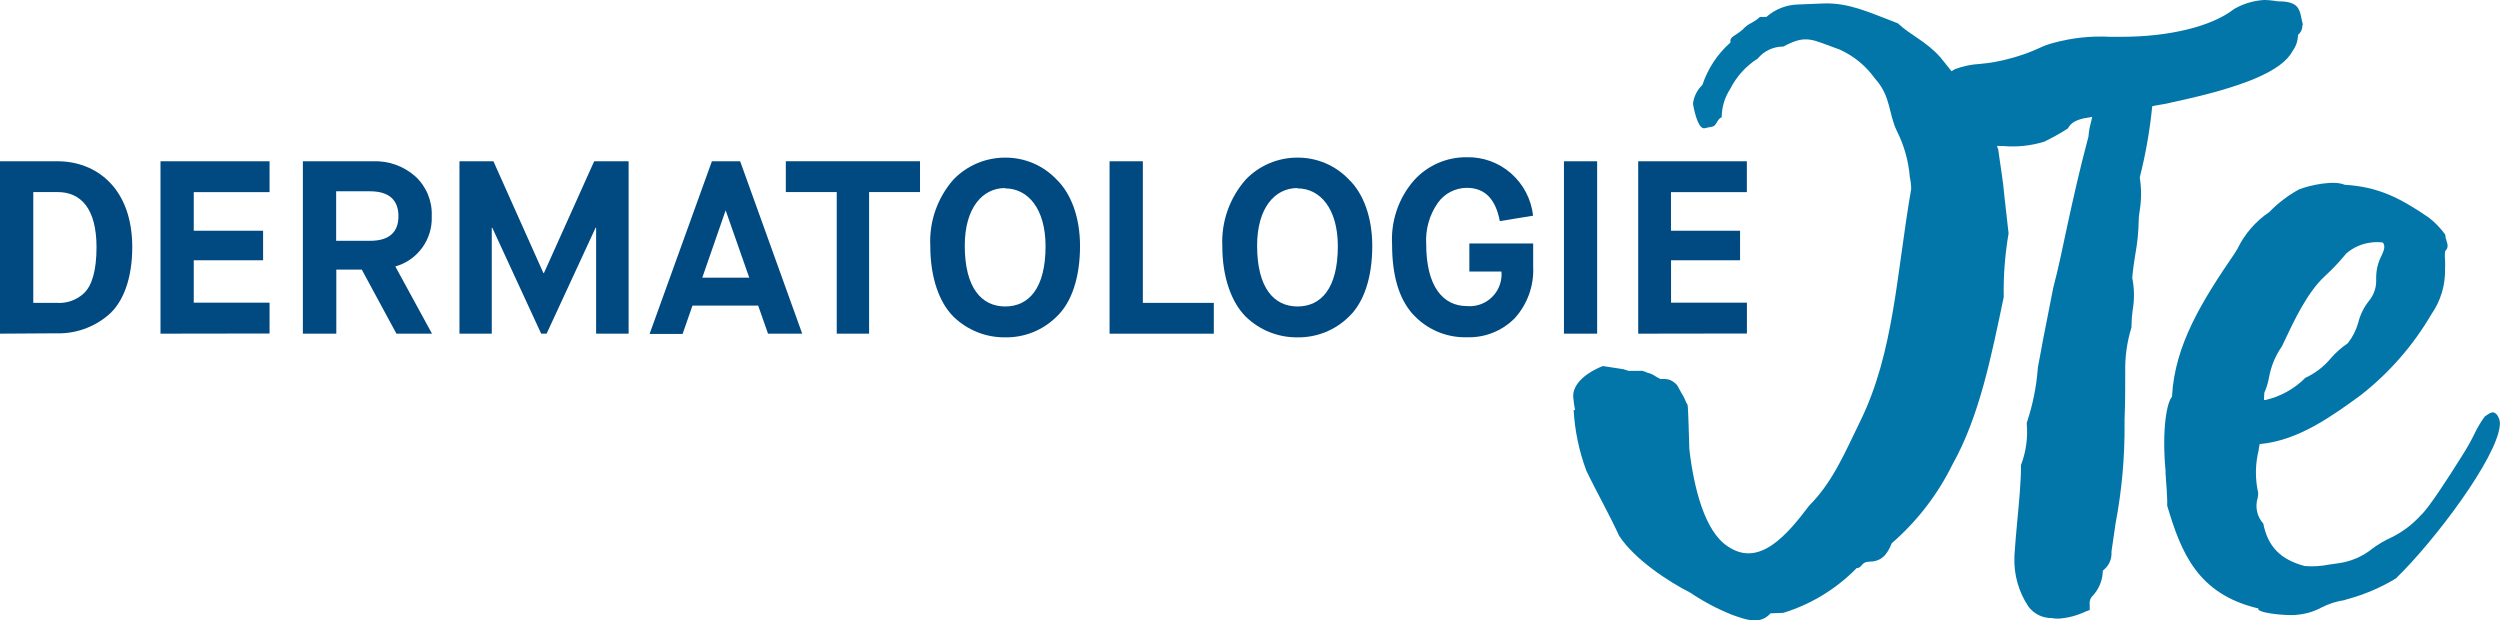
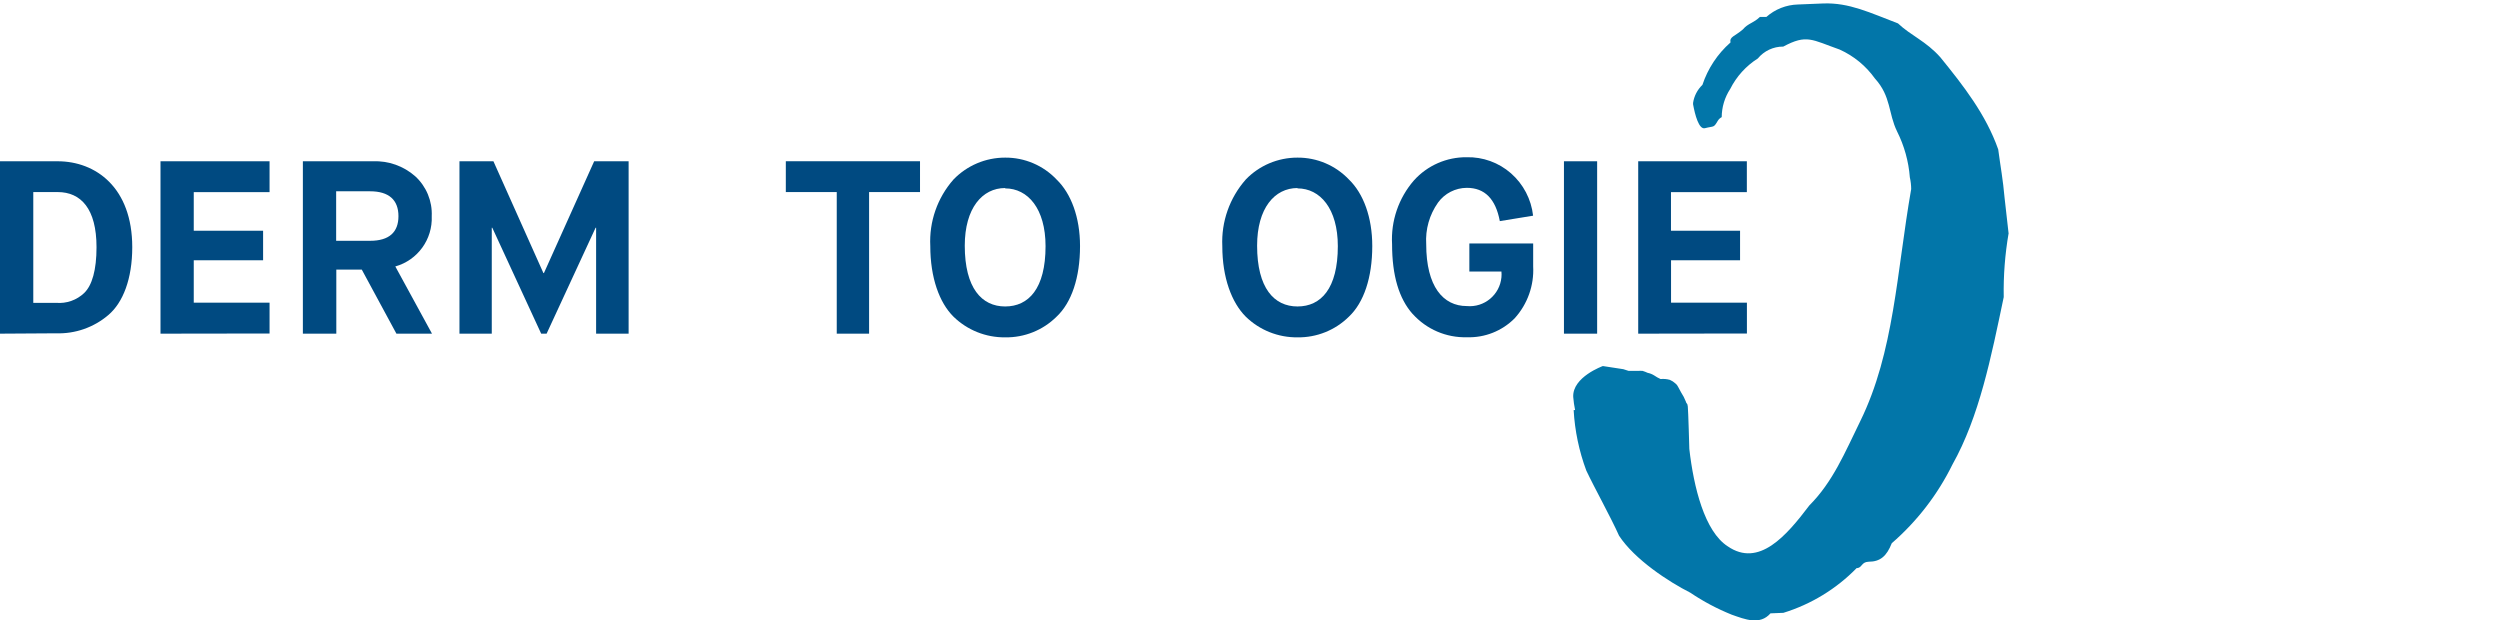
<svg xmlns="http://www.w3.org/2000/svg" id="Ebene_2" viewBox="0 0 773.68 192.01">
  <defs>
    <style>.cls-1{fill:#0276a9;}.cls-2{fill:#004a81;}</style>
  </defs>
  <g id="Ebene_1-2">
-     <path class="cls-1" d="m712.69,7.59c-.24-.81-.37-1.5-.5-2.13-.55-2.84-1.29-4.78-6.02-5.02-.53,0-1.52,0-2.42-.21-.98-.13-1.96-.21-2.94-.24-3.2.17-6.31,1.07-9.12,2.63l-.42.26c-6.78,5.25-19.78,8.51-34.75,8.51h-3.49c-5.89-.32-11.8.31-17.49,1.87-1.61.4-3.16.98-4.65,1.71-2.87,1.3-5.85,2.35-8.91,3.15-2.98.82-6.02,1.37-9.09,1.65-2.7.13-5.35.68-7.88,1.63l-2.63,1.52v1.29c-.07,2.14-.27,4.27-.6,6.38-.71,3.27-.79,6.65-.24,9.96.42,1.97,1.66,3.67,3.41,4.68,2.68,1.21,5.73,1.3,8.48.26h.18c2.11-.29,4.25-.39,6.38-.29,4.25.36,8.53-.09,12.61-1.34,2.4-1.14,4.72-2.43,6.96-3.86l.42-.29.26-.42c1.31-2.13,4.07-2.63,7.25-3.13h0c-.13.66-.29,1.29-.45,1.92-.38,1.36-.62,2.75-.71,4.15-2.63,9.82-4.7,19.02-6.62,27.9-1.39,6.49-2.63,12.64-4.31,19.02-.95,4.73-1.76,9.14-2.63,13.4s-1.39,7.67-2.15,11.43v.34c-.44,5.49-1.54,10.9-3.26,16.13l-.13.37v.39c.36,4.16-.2,8.35-1.63,12.27l-.16.39v.42c0,4.75-.58,11.01-1.16,17.05-.34,3.81-.68,7.43-.87,10.64v.32c-.23,5.48,1.3,10.89,4.36,15.45,1.69,2.25,4.36,3.56,7.17,3.52.68.13,1.38.19,2.08.18,2.86-.18,5.66-.91,8.25-2.13l1.44-.55v-1.52c-.13-.86.06-1.75.55-2.47,2.07-2.04,3.31-4.77,3.49-7.67v-.58h.13l.68-.66c1.18-1.18,1.86-2.77,1.89-4.44v-.79c.39-2.84.81-5.73,1.26-8.64,1.94-10.22,2.87-20.6,2.78-31v-1.23c.21-5.25.21-9.19.21-14.58-.11-4.71.54-9.4,1.94-13.9v-.6c.02-1.65.15-3.3.39-4.94.55-3.23.49-6.53-.16-9.75.21-2.63.58-4.99.95-7.3.64-3.47.99-6.98,1.05-10.51,0-1,.18-2.02.32-3.13.54-3.36.54-6.78,0-10.14,1.84-7.24,3.13-14.61,3.86-22.04.71-.18,1.63-.34,2.63-.5s2.47-.42,3.84-.79c21.99-4.7,33.75-9.67,36.93-15.76,1.09-1.45,1.69-3.21,1.71-5.02.86-.69,1.36-1.73,1.37-2.84v-.11l.11-.29Z" />
-     <path class="cls-1" d="m771.66,127.59c-.68,0-1.37.37-2.18.95l-.53.37c-1.28,1.77-2.39,3.65-3.31,5.62-1.11,2.23-2.33,4.39-3.68,6.49-4.7,7.51-10.51,16.42-12.74,18.39-2.56,2.83-5.62,5.16-9.04,6.86-2.15.96-4.19,2.15-6.07,3.57-2.96,2.37-6.5,3.9-10.24,4.44l-3.13.45c-2.45.49-4.96.64-7.46.45-7.51-1.97-11.45-6.02-12.85-13.13-1.93-2.13-2.6-5.13-1.76-7.88.12-.53.18-1.06.18-1.6-.99-4.4-.94-8.97.16-13.34,0-.55.18-1.08.26-1.58v-.24h.24c11.9-1.1,22.51-8.88,31.05-15.1,8.83-6.9,16.26-15.41,21.91-25.09,2.87-4.12,4.34-9.04,4.2-14.05.06-.87.06-1.75,0-2.63-.09-.93-.09-1.86,0-2.78h0c1.16-1.13.81-2.13.45-3.26-.23-.6-.35-1.23-.37-1.87-1.43-1.98-3.13-3.75-5.04-5.25-8.98-6.15-15.76-9.59-26.08-10.19h0c-3.26-1.44-10.51,0-14.18,1.44-3.39,1.87-6.49,4.23-9.19,7.01-4.2,2.84-7.58,6.74-9.8,11.3l-.84,1.39c-10.14,14.82-18.6,28.4-19.44,44.34v.13h0c-1.55,1.58-3.2,9.77-2,22.98v.76c.18,2.47.63,8.22.5,9.93,4.36,14.74,9.51,27.29,27.92,31.76h.26v.29s0,.16.16.24c1.5,1.29,10.38,1.89,12.11,1.47h0c2.59-.25,5.1-1.02,7.38-2.26,2.18-1.12,4.54-1.87,6.96-2.23l.89-.29c5.31-1.42,10.4-3.59,15.1-6.44,12-11.61,31.23-37.25,32.15-47.28.15-.99-.04-2-.55-2.86-.27-.61-.79-1.07-1.42-1.26Zm-70.92-6.02c.65-1.46,1.13-3,1.42-4.57.61-3.55,2-6.92,4.07-9.88l.53-1.13c3.2-6.8,7.17-15.24,12.45-20.28,2.47-2.24,4.77-4.66,6.88-7.25,2.18-1.9,4.88-3.09,7.75-3.41,1.19-.16,2.39-.16,3.57,0h0c.92,1.13.34,2.47-.45,4.2-1.02,1.99-1.57,4.2-1.6,6.44v.74c.11,2.4-.66,4.76-2.18,6.62-1.6,1.99-2.75,4.3-3.36,6.78-.65,2.33-1.76,4.51-3.26,6.41h0c-1.95,1.31-3.71,2.88-5.25,4.65-2.14,2.58-4.84,4.64-7.88,6.04-3.38,3.41-7.66,5.79-12.35,6.86h-.45l.11-2.21Z" />
    <path class="cls-2" d="m0,103.26v-53.35h17.84c11.79,0,23.09,8.14,23.09,26.58,0,9.77-2.84,17.15-7.41,21.01-4.49,3.83-10.25,5.85-16.16,5.65l-17.36.11Zm10.3-9.54h7.07c3.2.28,6.37-.83,8.69-3.05,2.44-2.36,3.81-7.09,3.81-14.18,0-11.87-4.81-17.05-12.03-17.05h-7.54v34.28Z" />
    <path class="cls-2" d="m49.67,103.26v-53.35h33.75v9.54h-23.46v11.95h21.46v9.14h-21.46v13.13h23.46v9.54l-33.75.05Z" />
    <path class="cls-2" d="m93.73,103.26v-53.35h21.65c4.81-.2,9.52,1.46,13.13,4.65,3.44,3.16,5.31,7.68,5.1,12.35.3,7.17-4.36,13.61-11.27,15.55l11.35,20.8h-11.01l-10.72-19.83h-7.88v19.83h-10.35Zm10.3-28.74h10.51c5.86,0,8.77-2.63,8.77-7.62s-2.92-7.7-8.77-7.7h-10.51v15.31Z" />
    <path class="cls-2" d="m142.19,103.26v-53.35h10.51l15.47,34.6h.16l15.55-34.6h10.66v53.35h-10.06v-32.78h-.16l-15.16,32.78h-1.68l-15.13-32.78h-.16v32.78h-10.01Z" />
-     <path class="cls-2" d="m237.68,103.26l-3.05-8.69h-20.33l-3.05,8.77h-10.22l19.28-53.43h8.75l19.2,53.35h-10.59Zm-13.13-38.12l-7.22,20.8h14.55l-7.3-20.8h-.03Z" />
    <path class="cls-2" d="m258.95,103.26v-43.82h-15.76v-9.54h41.53v9.54h-15.76v43.82h-10.01Z" />
    <path class="cls-2" d="m295.07,55.56c4.19-4.34,9.96-6.79,16-6.78,6.02-.04,11.78,2.41,15.92,6.78,4.49,4.33,7.25,11.72,7.25,20.57,0,9.82-2.63,17.52-7.25,21.86-4.22,4.2-9.96,6.51-15.92,6.41-5.97.07-11.73-2.24-16-6.41-4.36-4.33-7.17-12.03-7.17-21.86-.38-7.53,2.19-14.91,7.17-20.57Zm16,2.63c-7.09,0-12.5,6.25-12.5,17.84,0,13.13,5.25,18.81,12.5,18.81s12.5-5.52,12.5-18.65c0-11.64-5.49-17.89-12.5-17.89v-.11Z" />
-     <path class="cls-2" d="m343.38,103.26v-53.35h10.3v43.82h21.96v9.54h-32.26Z" />
    <path class="cls-2" d="m385.52,55.56c4.19-4.35,9.98-6.8,16.02-6.78,6.01-.04,11.78,2.42,15.92,6.78,4.49,4.33,7.22,11.72,7.22,20.57,0,9.82-2.63,17.52-7.22,21.86-4.23,4.19-9.97,6.5-15.92,6.41-5.98.07-11.74-2.23-16.02-6.41-4.33-4.33-7.25-12.03-7.25-21.8-.35-7.55,2.25-14.95,7.25-20.62Zm16.02,2.63c-7.09,0-12.5,6.25-12.5,17.84,0,13.13,5.25,18.81,12.5,18.81s12.48-5.52,12.48-18.65c0-11.64-5.49-17.89-12.48-17.89v-.11Z" />
    <path class="cls-2" d="m437.19,97.19c-4.26-4.78-6.38-11.95-6.38-21.57-.41-7.23,2.02-14.34,6.78-19.81,4.16-4.61,10.1-7.21,16.31-7.15,5.02-.12,9.91,1.65,13.69,4.96,3.85,3.37,6.29,8.05,6.86,13.13l-10.3,1.68c-1.29-6.86-4.65-10.3-10.22-10.3-3.53.02-6.84,1.71-8.91,4.57-2.65,3.75-3.94,8.29-3.65,12.87,0,13.13,5.25,19.15,12.56,19.15,5.42.5,10.21-3.49,10.72-8.9.05-.59.06-1.19,0-1.79h-9.93v-8.69h19.75v7.09c.31,5.91-1.75,11.69-5.73,16.08-3.9,3.93-9.26,6.05-14.79,5.86-6.37.18-12.5-2.46-16.76-7.2Z" />
    <path class="cls-2" d="m484,103.26v-53.35h10.27v53.35h-10.27Z" />
    <path class="cls-2" d="m506.98,103.26v-53.35h33.62v9.54h-23.48v11.95h21.38v9.14h-21.36v13.13h23.48v9.54l-33.65.05Z" />
    <path class="cls-1" d="m621.59,72.13c-.42-3.89-.84-7.51-1.23-10.9-.5-5.7-1.21-9.3-1.97-15-3.81-10.8-10.72-19.65-17.89-28.48-4.47-5.04-9.09-6.7-13.13-10.51-8.69-3.31-15.1-6.46-23.09-6.17l-7.88.32c-3.61.1-7.07,1.46-9.77,3.86h-2c-1.94,1.89-3.65,1.94-5.25,3.84-2.5,2.18-4.2,2.23-3.84,4.05-4.01,3.53-7.01,8.06-8.69,13.13-1.56,1.48-2.57,3.44-2.89,5.57v.45c.58,3.2,1.79,7.88,3.68,7.38,2.84-.74,2.63,0,3.97-2.29.29-.48.71-.87,1.21-1.13.02-3.1.93-6.13,2.63-8.72,1.94-3.86,4.89-7.12,8.54-9.43,1.94-2.35,4.83-3.71,7.88-3.68,7.3-3.91,8.8-2.13,17.47.92,4.36,1.97,8.12,5.06,10.9,8.96,5.04,5.54,4.1,10.77,6.86,16.39,2.22,4.43,3.56,9.25,3.94,14.18.27,1.19.41,2.4.42,3.63-4.52,25.9-5.25,50.41-15.76,71.84-4.81,9.82-8.48,18.78-15.76,26.08-7.09,9.38-15.6,19.31-25.27,12.64-7.12-4.6-10.51-18.18-11.87-30.13h0s-.32-11.82-.47-13.13-.42-.66-.58-1.47c-.4-1.03-.91-2.02-1.52-2.94-.45-.95-.66-1.1-.89-1.65-.19-.43-.49-.81-.87-1.1-.5-.45-1.06-.82-1.68-1.08-.94-.27-1.92-.35-2.89-.26-.7-.32-1.37-.69-2-1.13-.61-.38-1.29-.65-2-.79-.5-.23-1.02-.44-1.55-.6-.48-.04-.96-.04-1.44,0h-2.89l-1.65-.53-6.33-.97s-9.46,3.39-9.17,9.56c.11,1.37.3,2.73.58,4.07h-.45c.36,6.4,1.68,12.7,3.91,18.7,2.47,5.25,7.64,14.55,10.14,20.17,4.83,7.38,15.37,14.26,22.07,17.65,4.02,2.71,8.32,4.99,12.82,6.8,4.05,1.42,8.69,3.34,11.98-.42l3.99-.16c8.59-2.65,16.39-7.41,22.67-13.84,1.71,0,1.37-1.87,3.65-1.97,3.7,0,5.65-1.76,7.22-5.73,7.81-6.77,14.19-15.04,18.76-24.32,8.35-14.87,11.98-33.23,15.89-51.85-.12-6.64.39-13.27,1.52-19.81Z" />
  </g>
</svg>